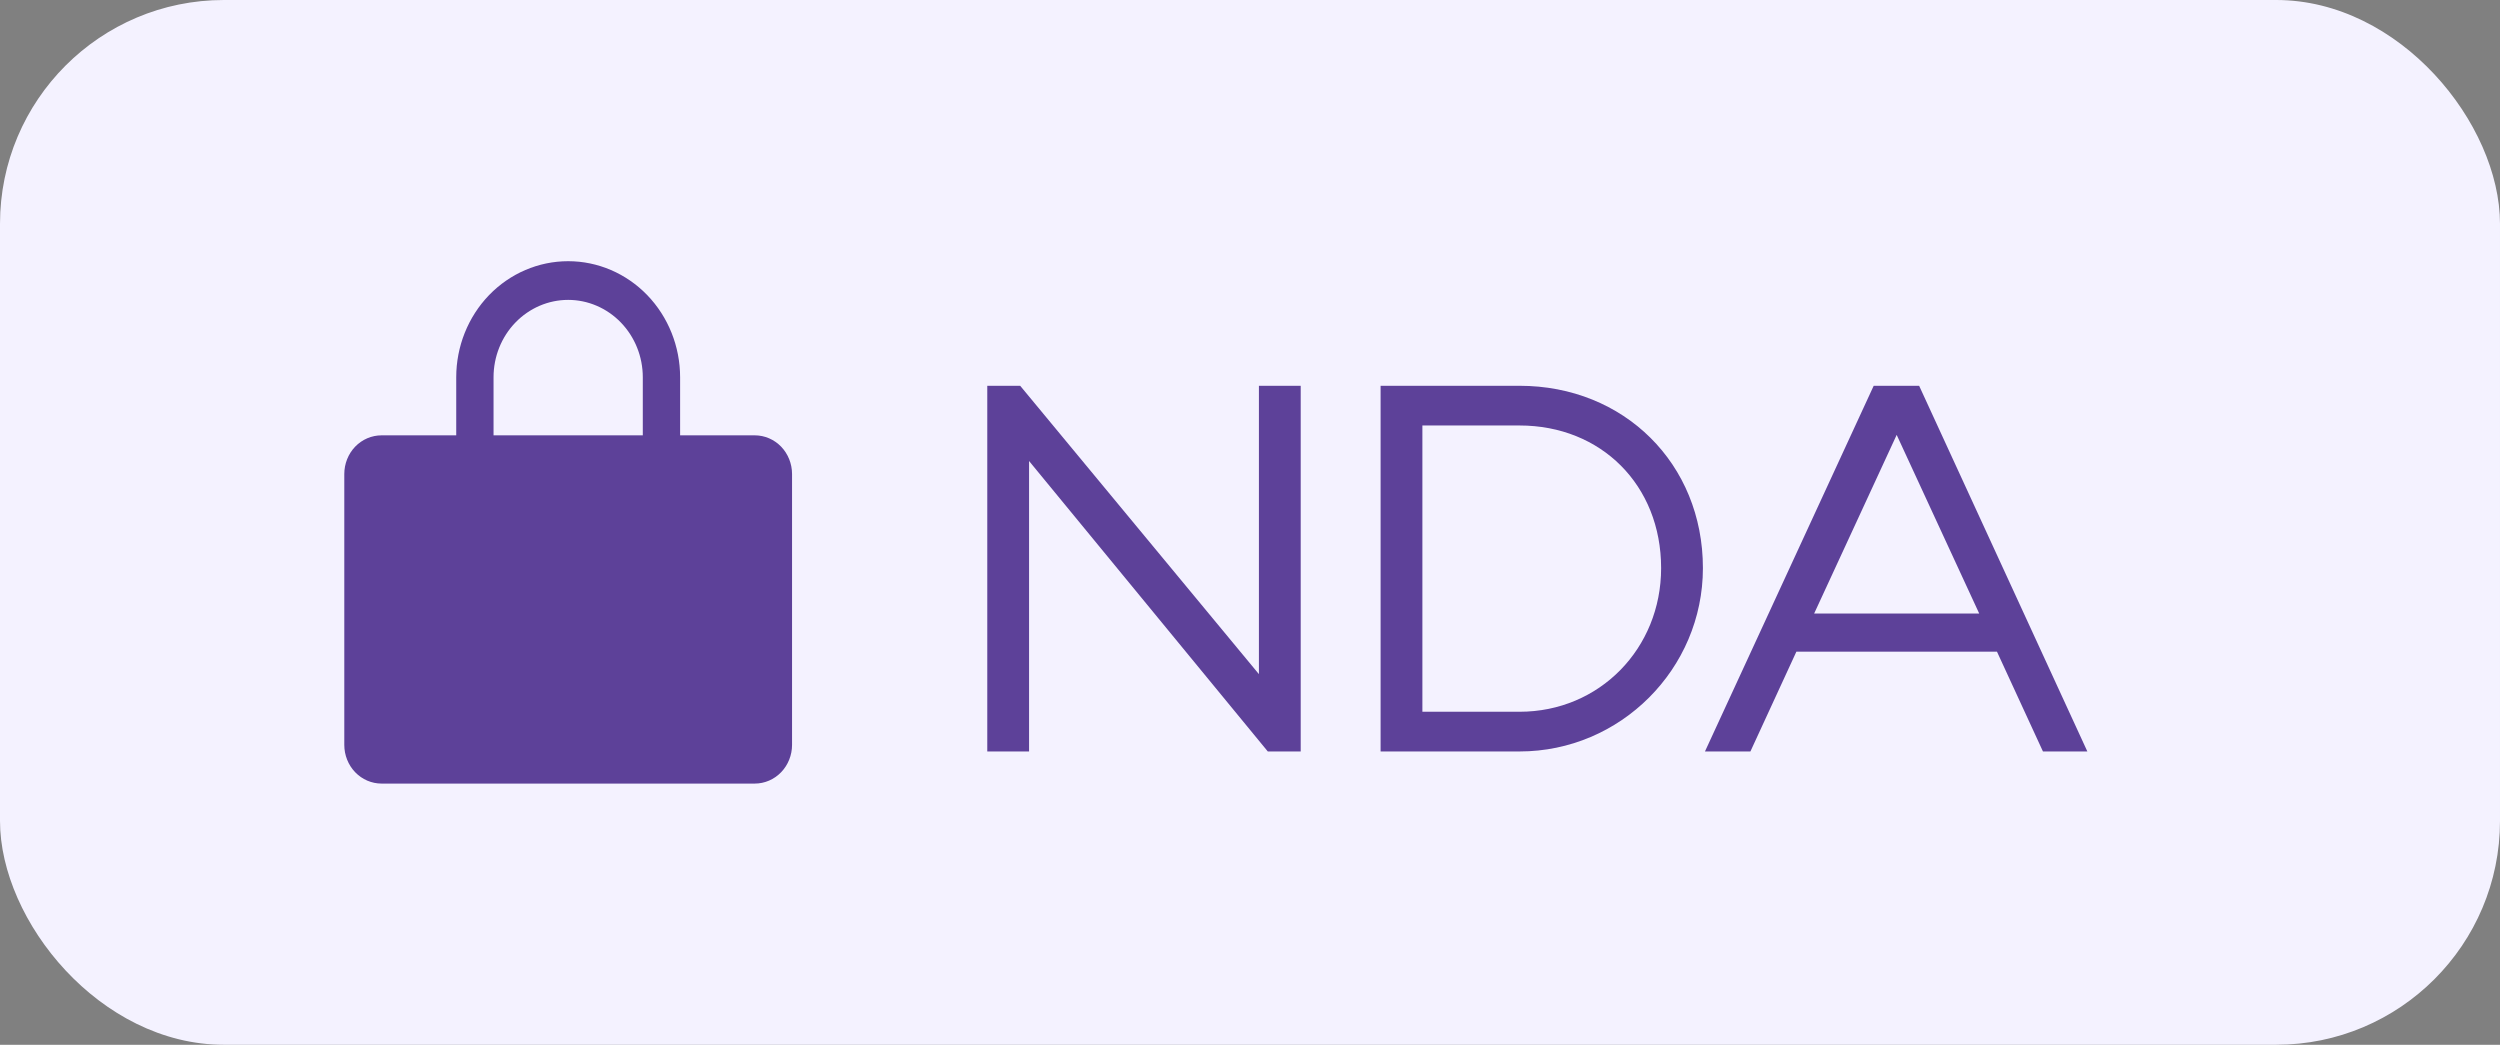
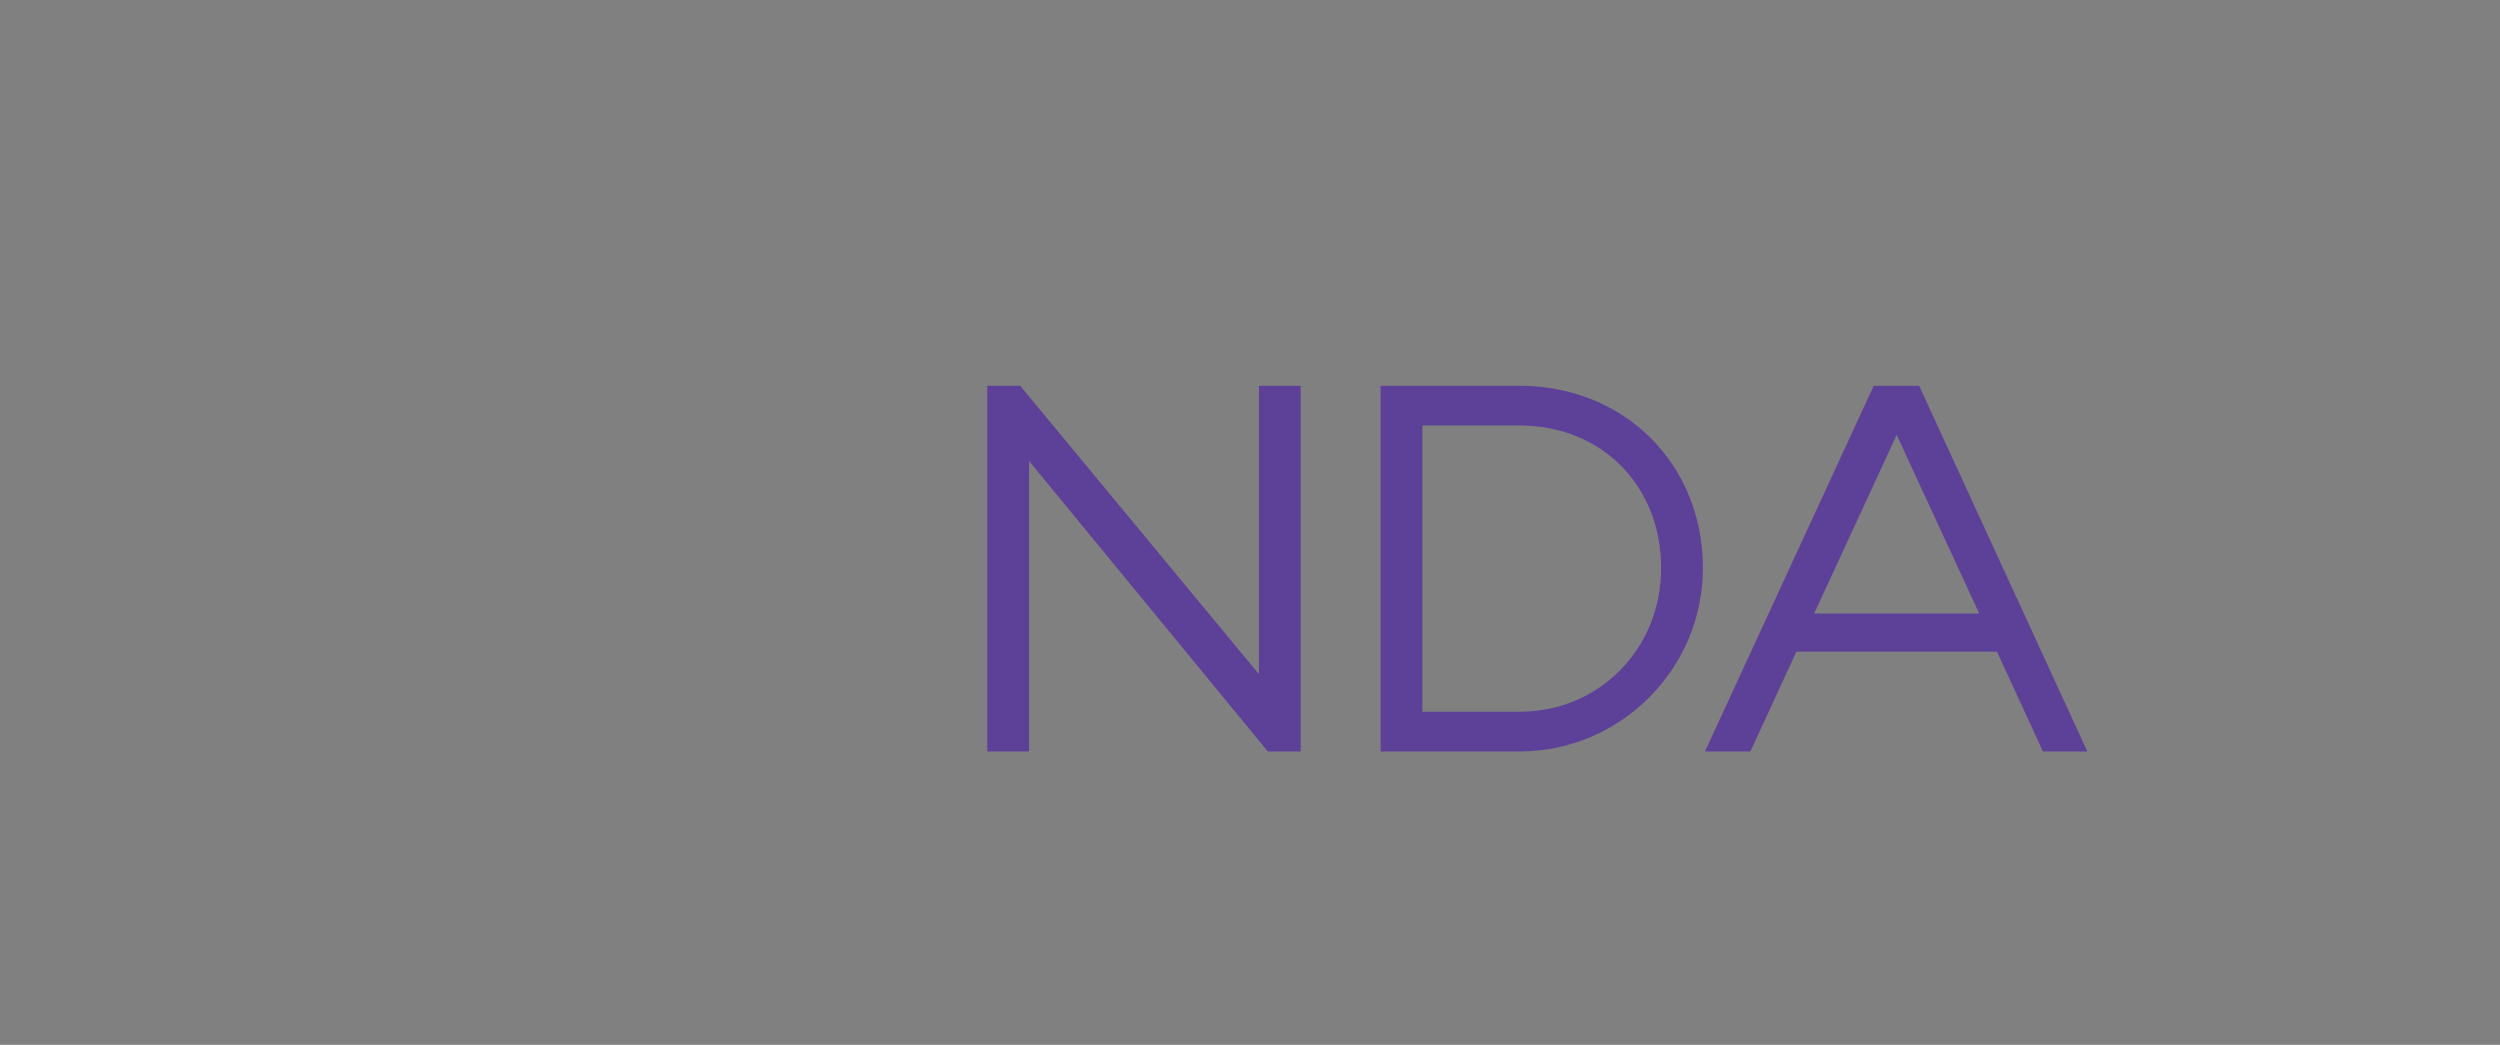
<svg xmlns="http://www.w3.org/2000/svg" width="67" height="28" viewBox="0 0 67 28" fill="none">
  <rect x="0" y="0" width="67" height="28" fill="#808080" stroke="none" />
-   <rect width="67" height="28" rx="6" fill="#F4F2FF" />
-   <path d="M20.227 11.667H18.227V10.111C18.227 9.286 17.91 8.495 17.348 7.911C16.785 7.328 16.022 7 15.227 7C14.431 7 13.668 7.328 13.105 7.911C12.543 8.495 12.227 9.286 12.227 10.111V11.667H10.227C9.961 11.667 9.707 11.776 9.519 11.97C9.332 12.165 9.227 12.429 9.227 12.704V19.963C9.227 20.238 9.332 20.502 9.519 20.696C9.707 20.891 9.961 21 10.227 21H20.227C20.492 21 20.746 20.891 20.934 20.696C21.121 20.502 21.227 20.238 21.227 19.963V12.704C21.227 12.429 21.121 12.165 20.934 11.97C20.746 11.776 20.492 11.667 20.227 11.667ZM13.227 10.111C13.227 9.561 13.437 9.033 13.812 8.645C14.187 8.256 14.696 8.037 15.227 8.037C15.757 8.037 16.266 8.256 16.641 8.645C17.016 9.033 17.227 9.561 17.227 10.111V11.667H13.227V10.111Z" fill="#5D4199" />
  <path d="M27.579 12.355V20.139H26.459V10.339H27.341L33.739 18.067V10.339H34.859V20.139H33.977L27.579 12.355ZM37 20.139V10.339H40.724C43.524 10.339 45.638 12.425 45.638 15.225C45.638 17.927 43.426 20.139 40.724 20.139H37ZM44.518 15.225C44.518 12.999 42.908 11.403 40.724 11.403H38.12V19.075H40.724C42.866 19.075 44.518 17.381 44.518 15.225ZM45.693 20.139L50.215 10.339H51.433L55.941 20.139H54.751L53.519 17.465H48.143L46.911 20.139H45.693ZM48.619 16.443H53.043L50.831 11.655L48.619 16.443Z" fill="#5D4199" />
</svg>